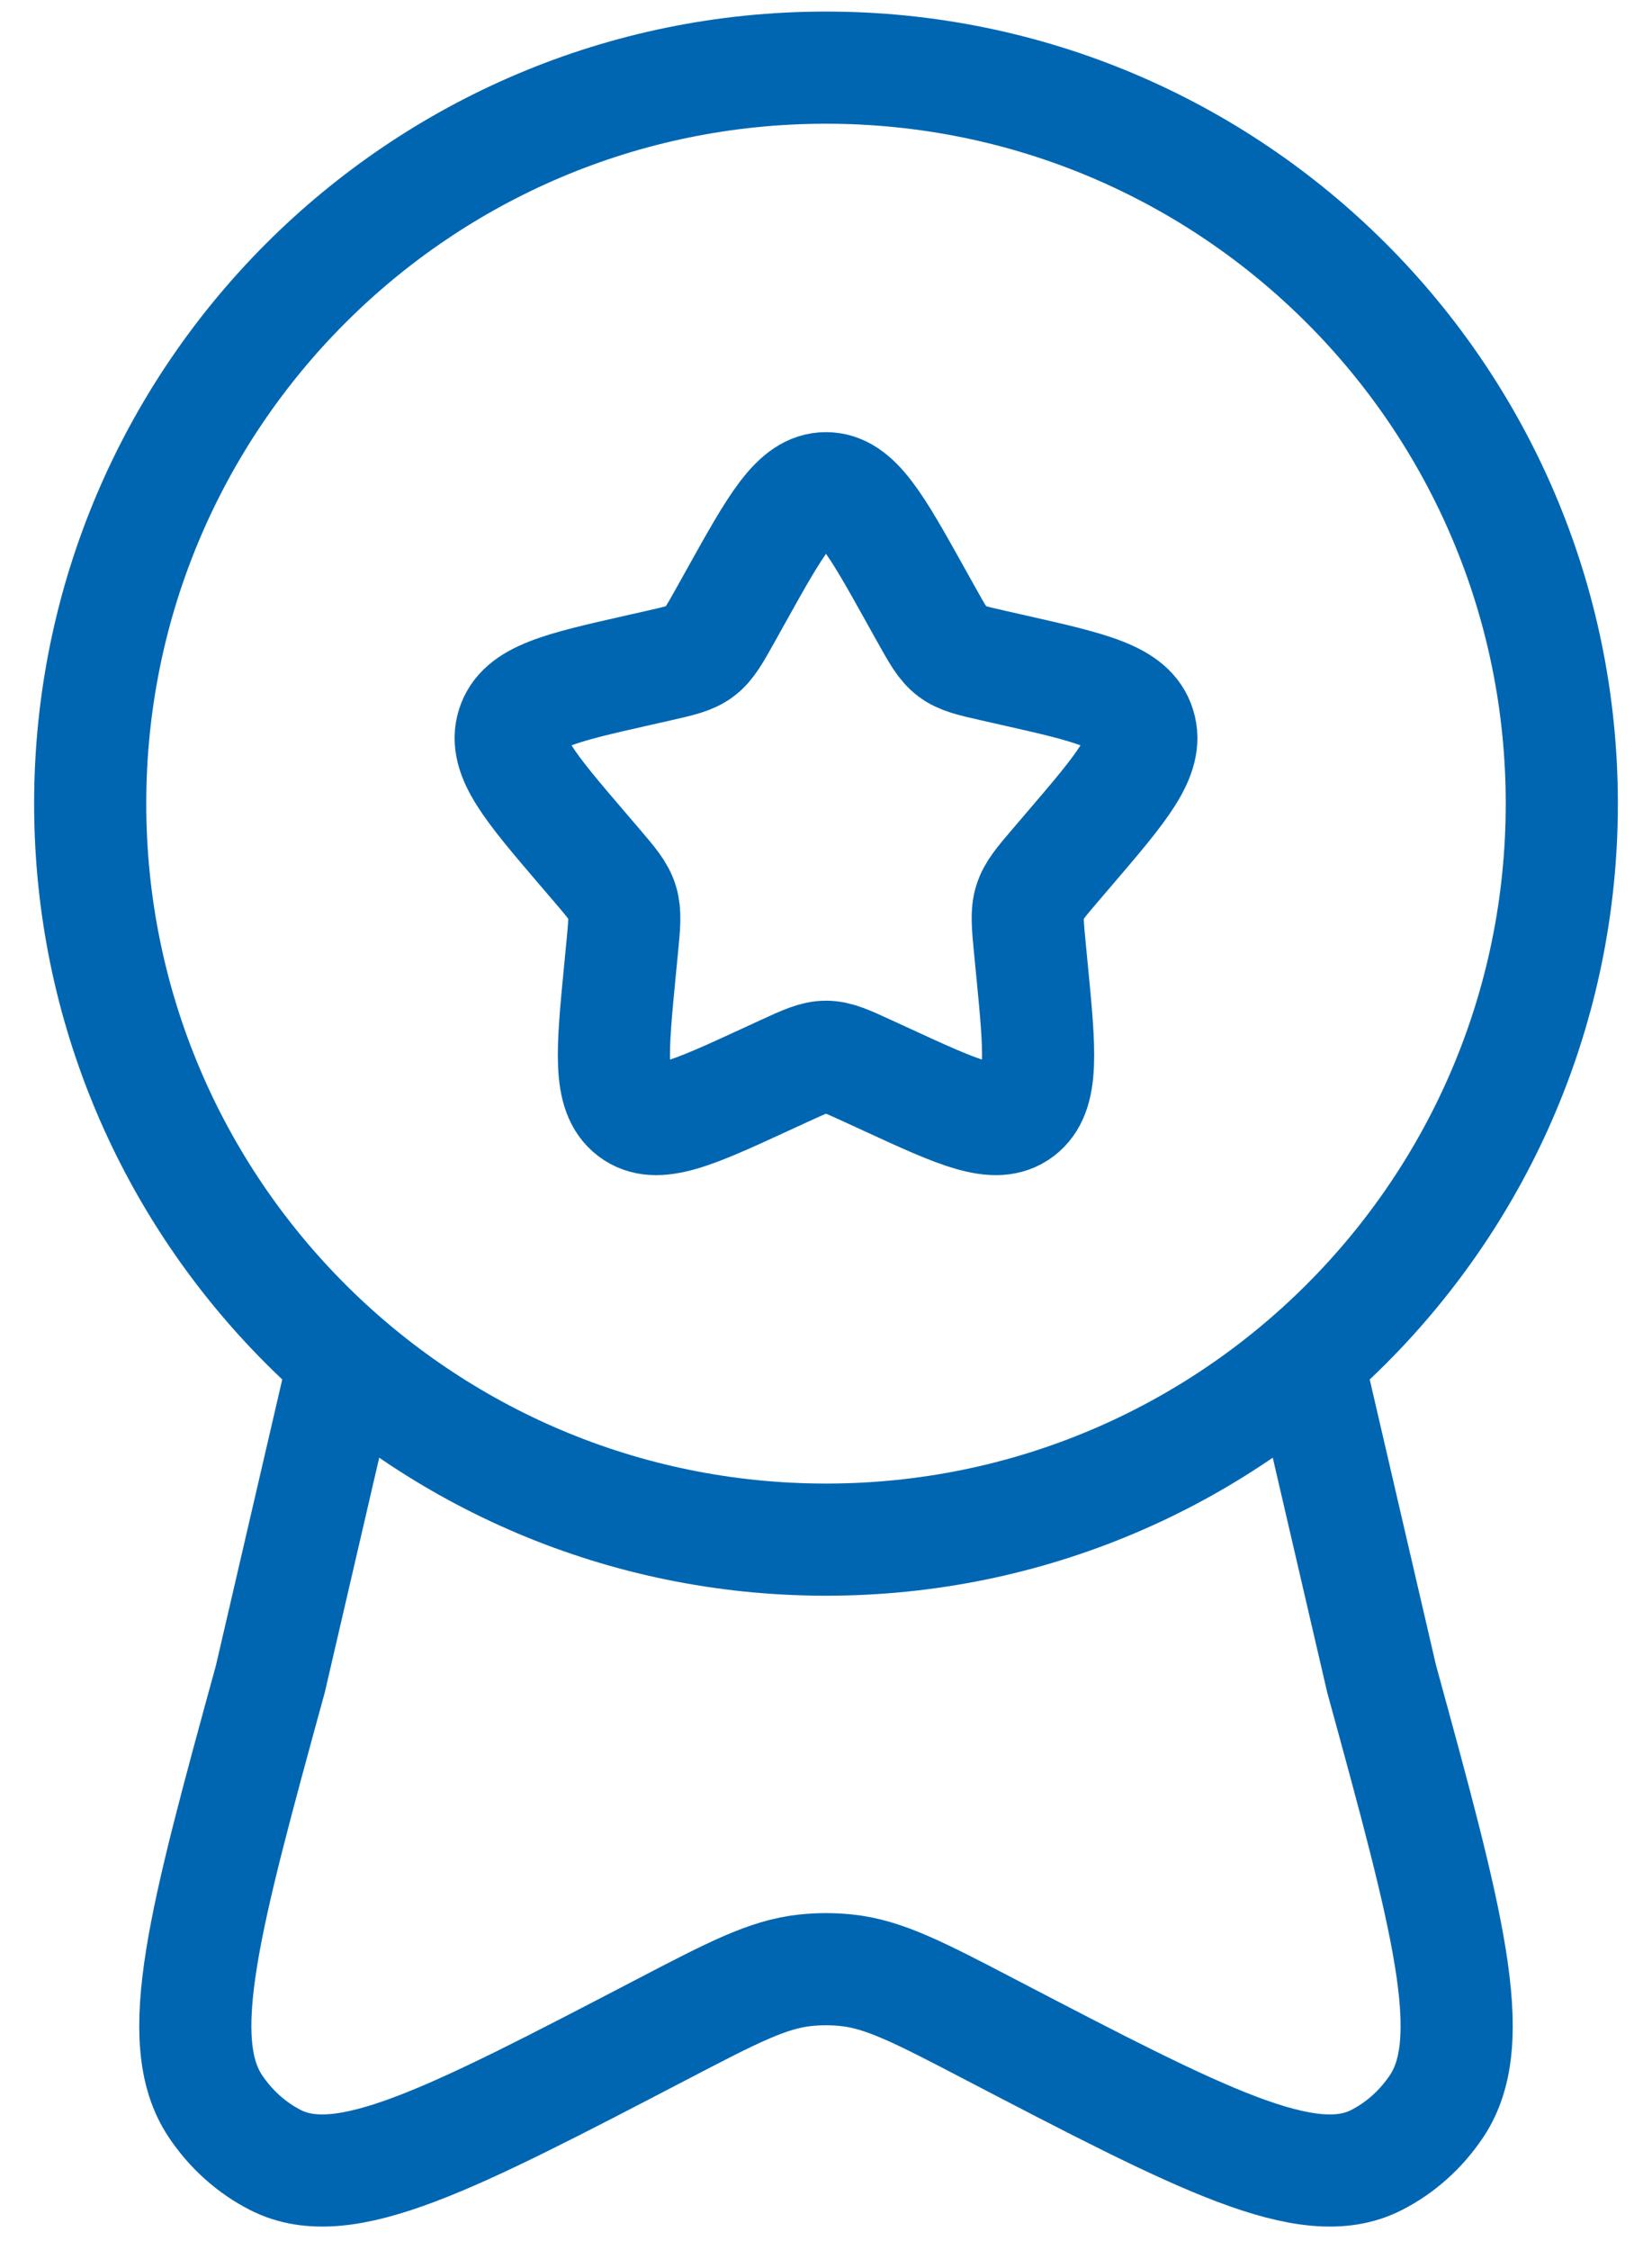
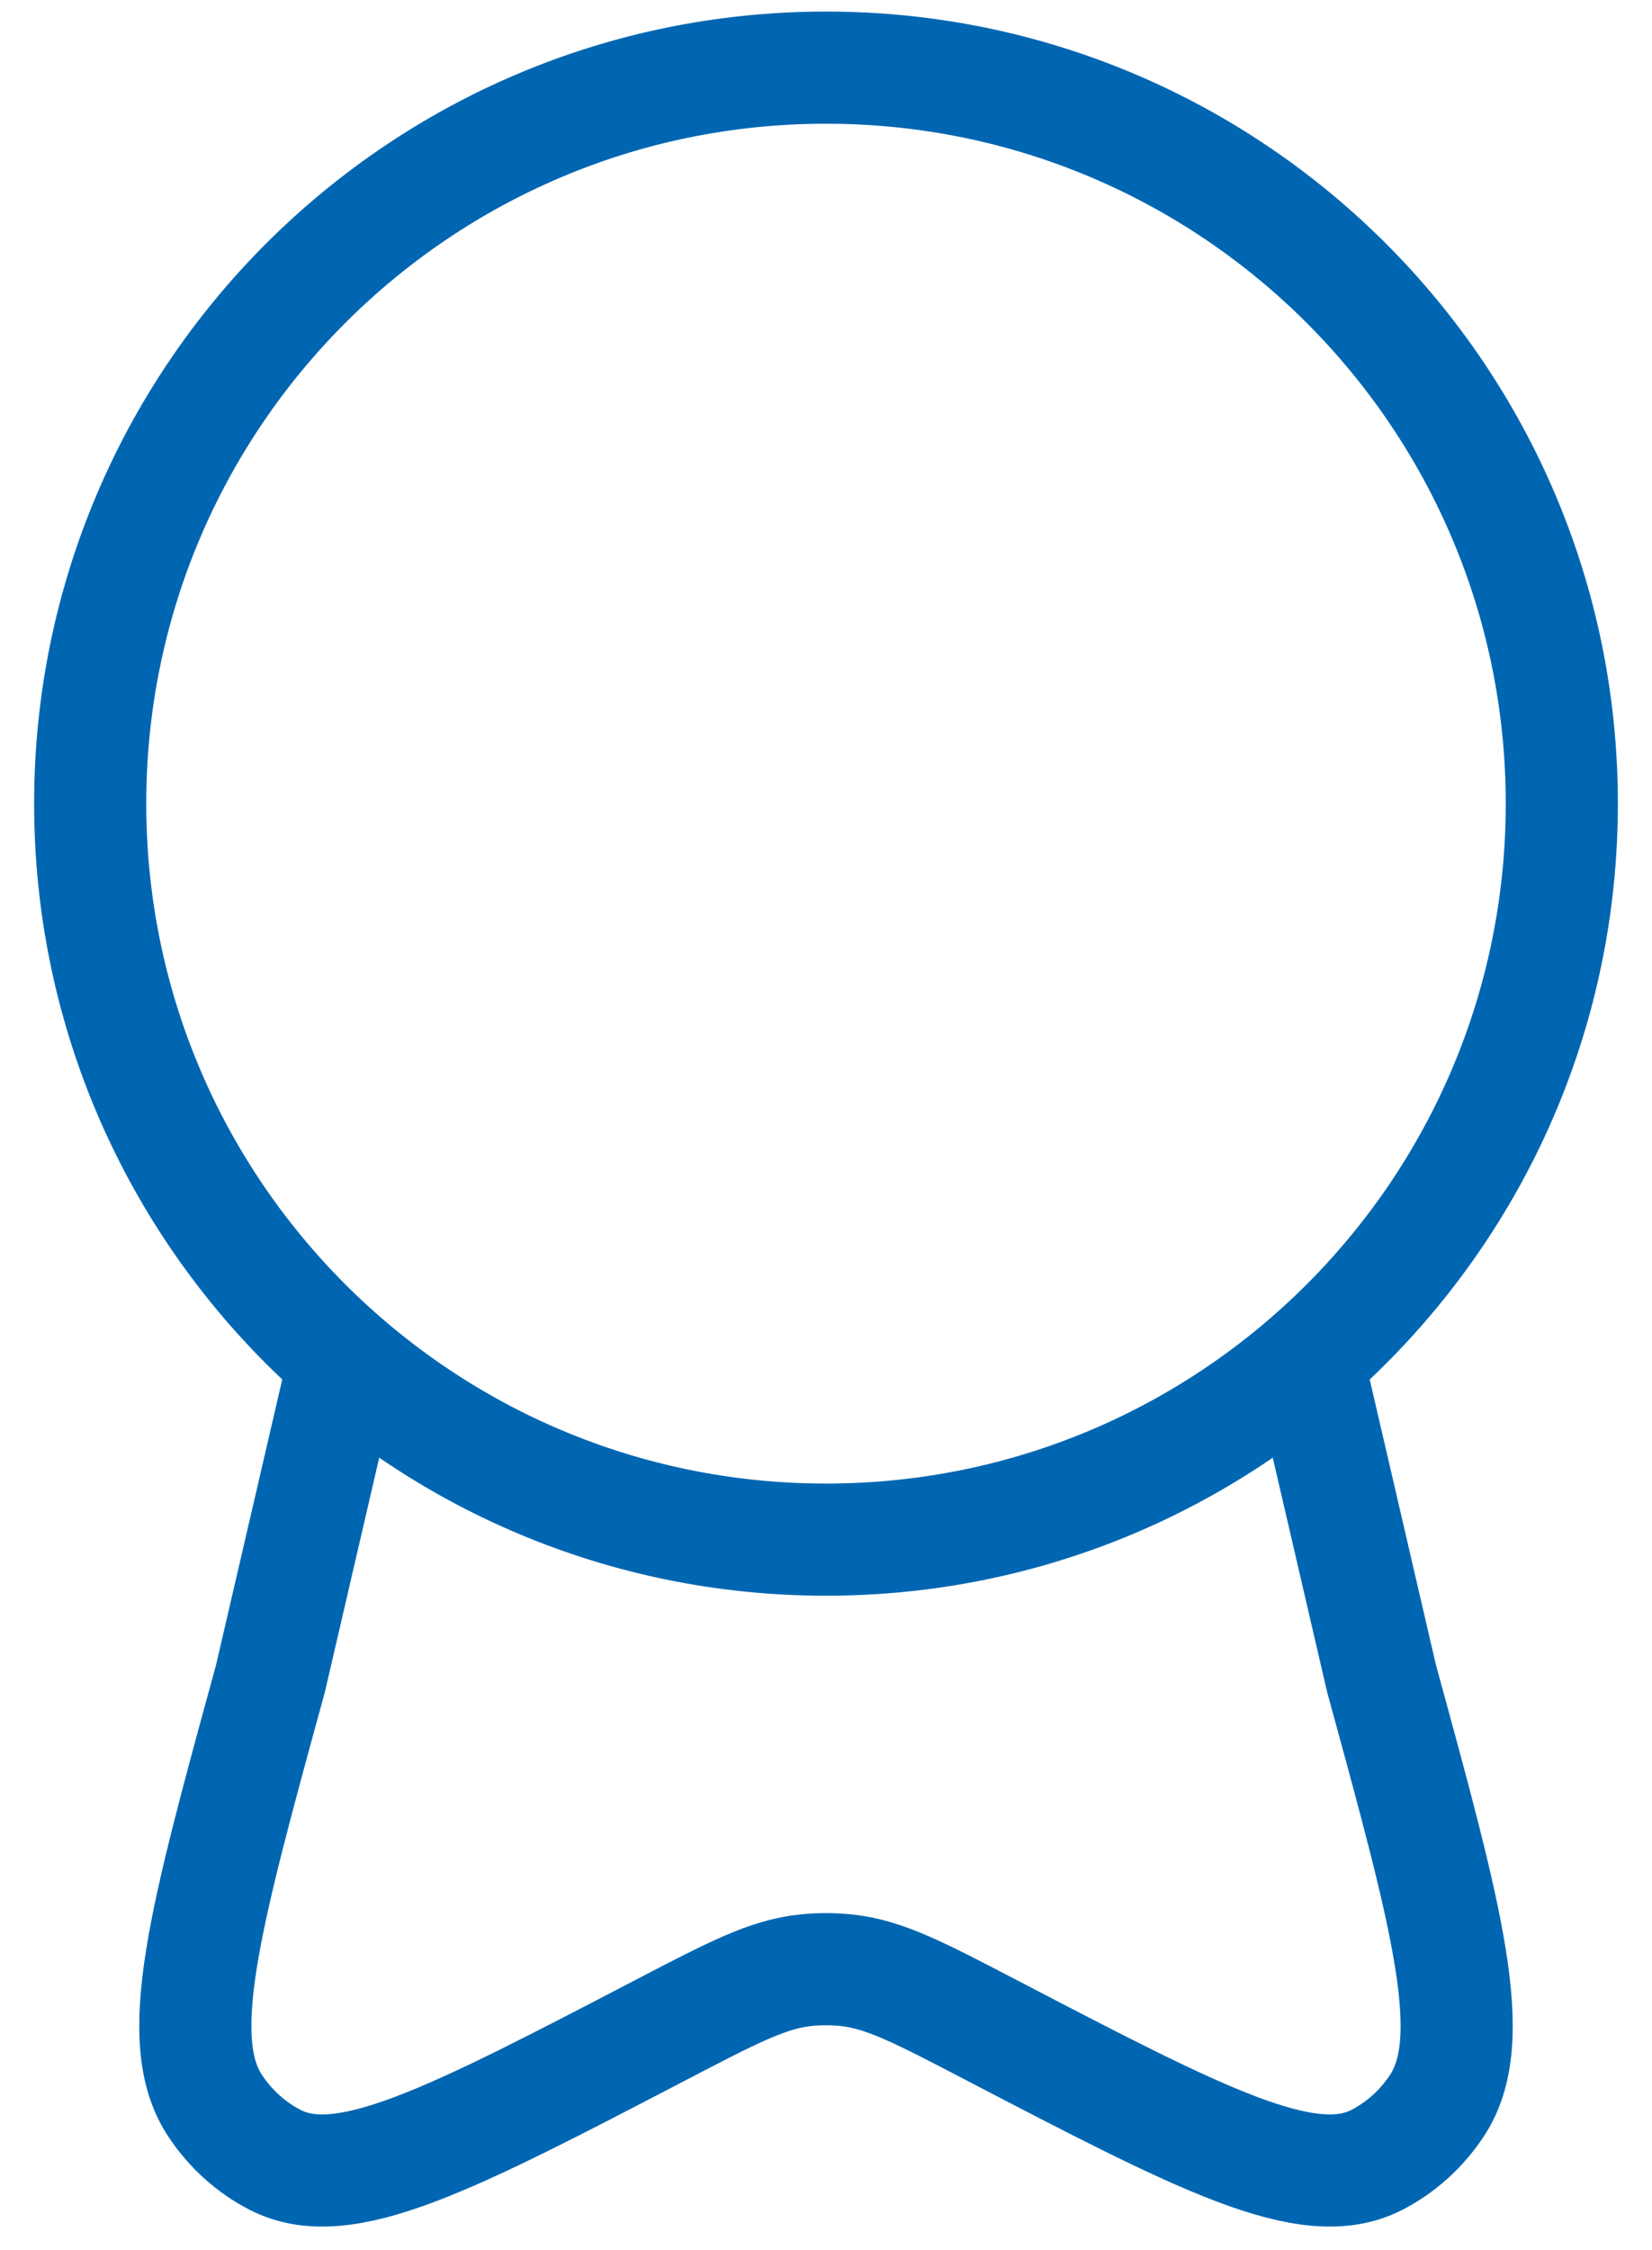
<svg xmlns="http://www.w3.org/2000/svg" width="47" height="64" viewBox="0 0 47 64" fill="none">
-   <path d="M20.946 16.944C22.083 14.905 22.651 13.886 23.5 13.886C24.35 13.886 24.918 14.905 26.054 16.944L26.348 17.471C26.671 18.05 26.833 18.34 27.084 18.531C27.336 18.722 27.65 18.793 28.277 18.935L28.848 19.064C31.055 19.563 32.158 19.813 32.42 20.657C32.683 21.501 31.931 22.381 30.426 24.14L30.037 24.595C29.61 25.095 29.396 25.345 29.3 25.654C29.203 25.964 29.236 26.297 29.3 26.964L29.359 27.571C29.587 29.918 29.7 31.092 29.013 31.614C28.326 32.135 27.293 31.66 25.227 30.708L24.692 30.462C24.105 30.192 23.811 30.057 23.5 30.057C23.189 30.057 22.896 30.192 22.308 30.462L21.774 30.708C19.708 31.66 18.675 32.135 17.988 31.614C17.3 31.092 17.414 29.918 17.641 27.571L17.7 26.964C17.765 26.297 17.797 25.964 17.701 25.654C17.605 25.345 17.391 25.095 16.964 24.595L16.574 24.14C15.07 22.381 14.318 21.501 14.58 20.657C14.843 19.813 15.946 19.563 18.153 19.064L18.724 18.935C19.351 18.793 19.664 18.722 19.916 18.531C20.168 18.34 20.329 18.05 20.652 17.471L20.946 16.944Z" stroke="#0066B2" stroke-width="3.19" />
  <path d="M44.434 22.857C44.434 34.419 35.061 43.791 23.5 43.791C11.939 43.791 2.566 34.419 2.566 22.857C2.566 11.296 11.939 1.924 23.5 1.924C35.061 1.924 44.434 11.296 44.434 22.857Z" stroke="#0066B2" stroke-width="3.19" />
  <path d="M9.597 39.539L7.693 47.748C5.814 54.601 4.874 58.028 6.128 59.904C6.567 60.562 7.157 61.09 7.841 61.438C9.792 62.431 12.806 60.861 18.832 57.721C20.838 56.676 21.84 56.154 22.906 56.04C23.301 55.998 23.699 55.998 24.093 56.04C25.159 56.154 26.162 56.676 28.167 57.721C34.194 60.861 37.207 62.431 39.159 61.438C39.843 61.09 40.432 60.562 40.872 59.904C42.125 58.028 41.186 54.601 39.307 47.748L37.402 39.539" stroke="#0066B2" stroke-width="3.19" stroke-linecap="round" />
</svg>